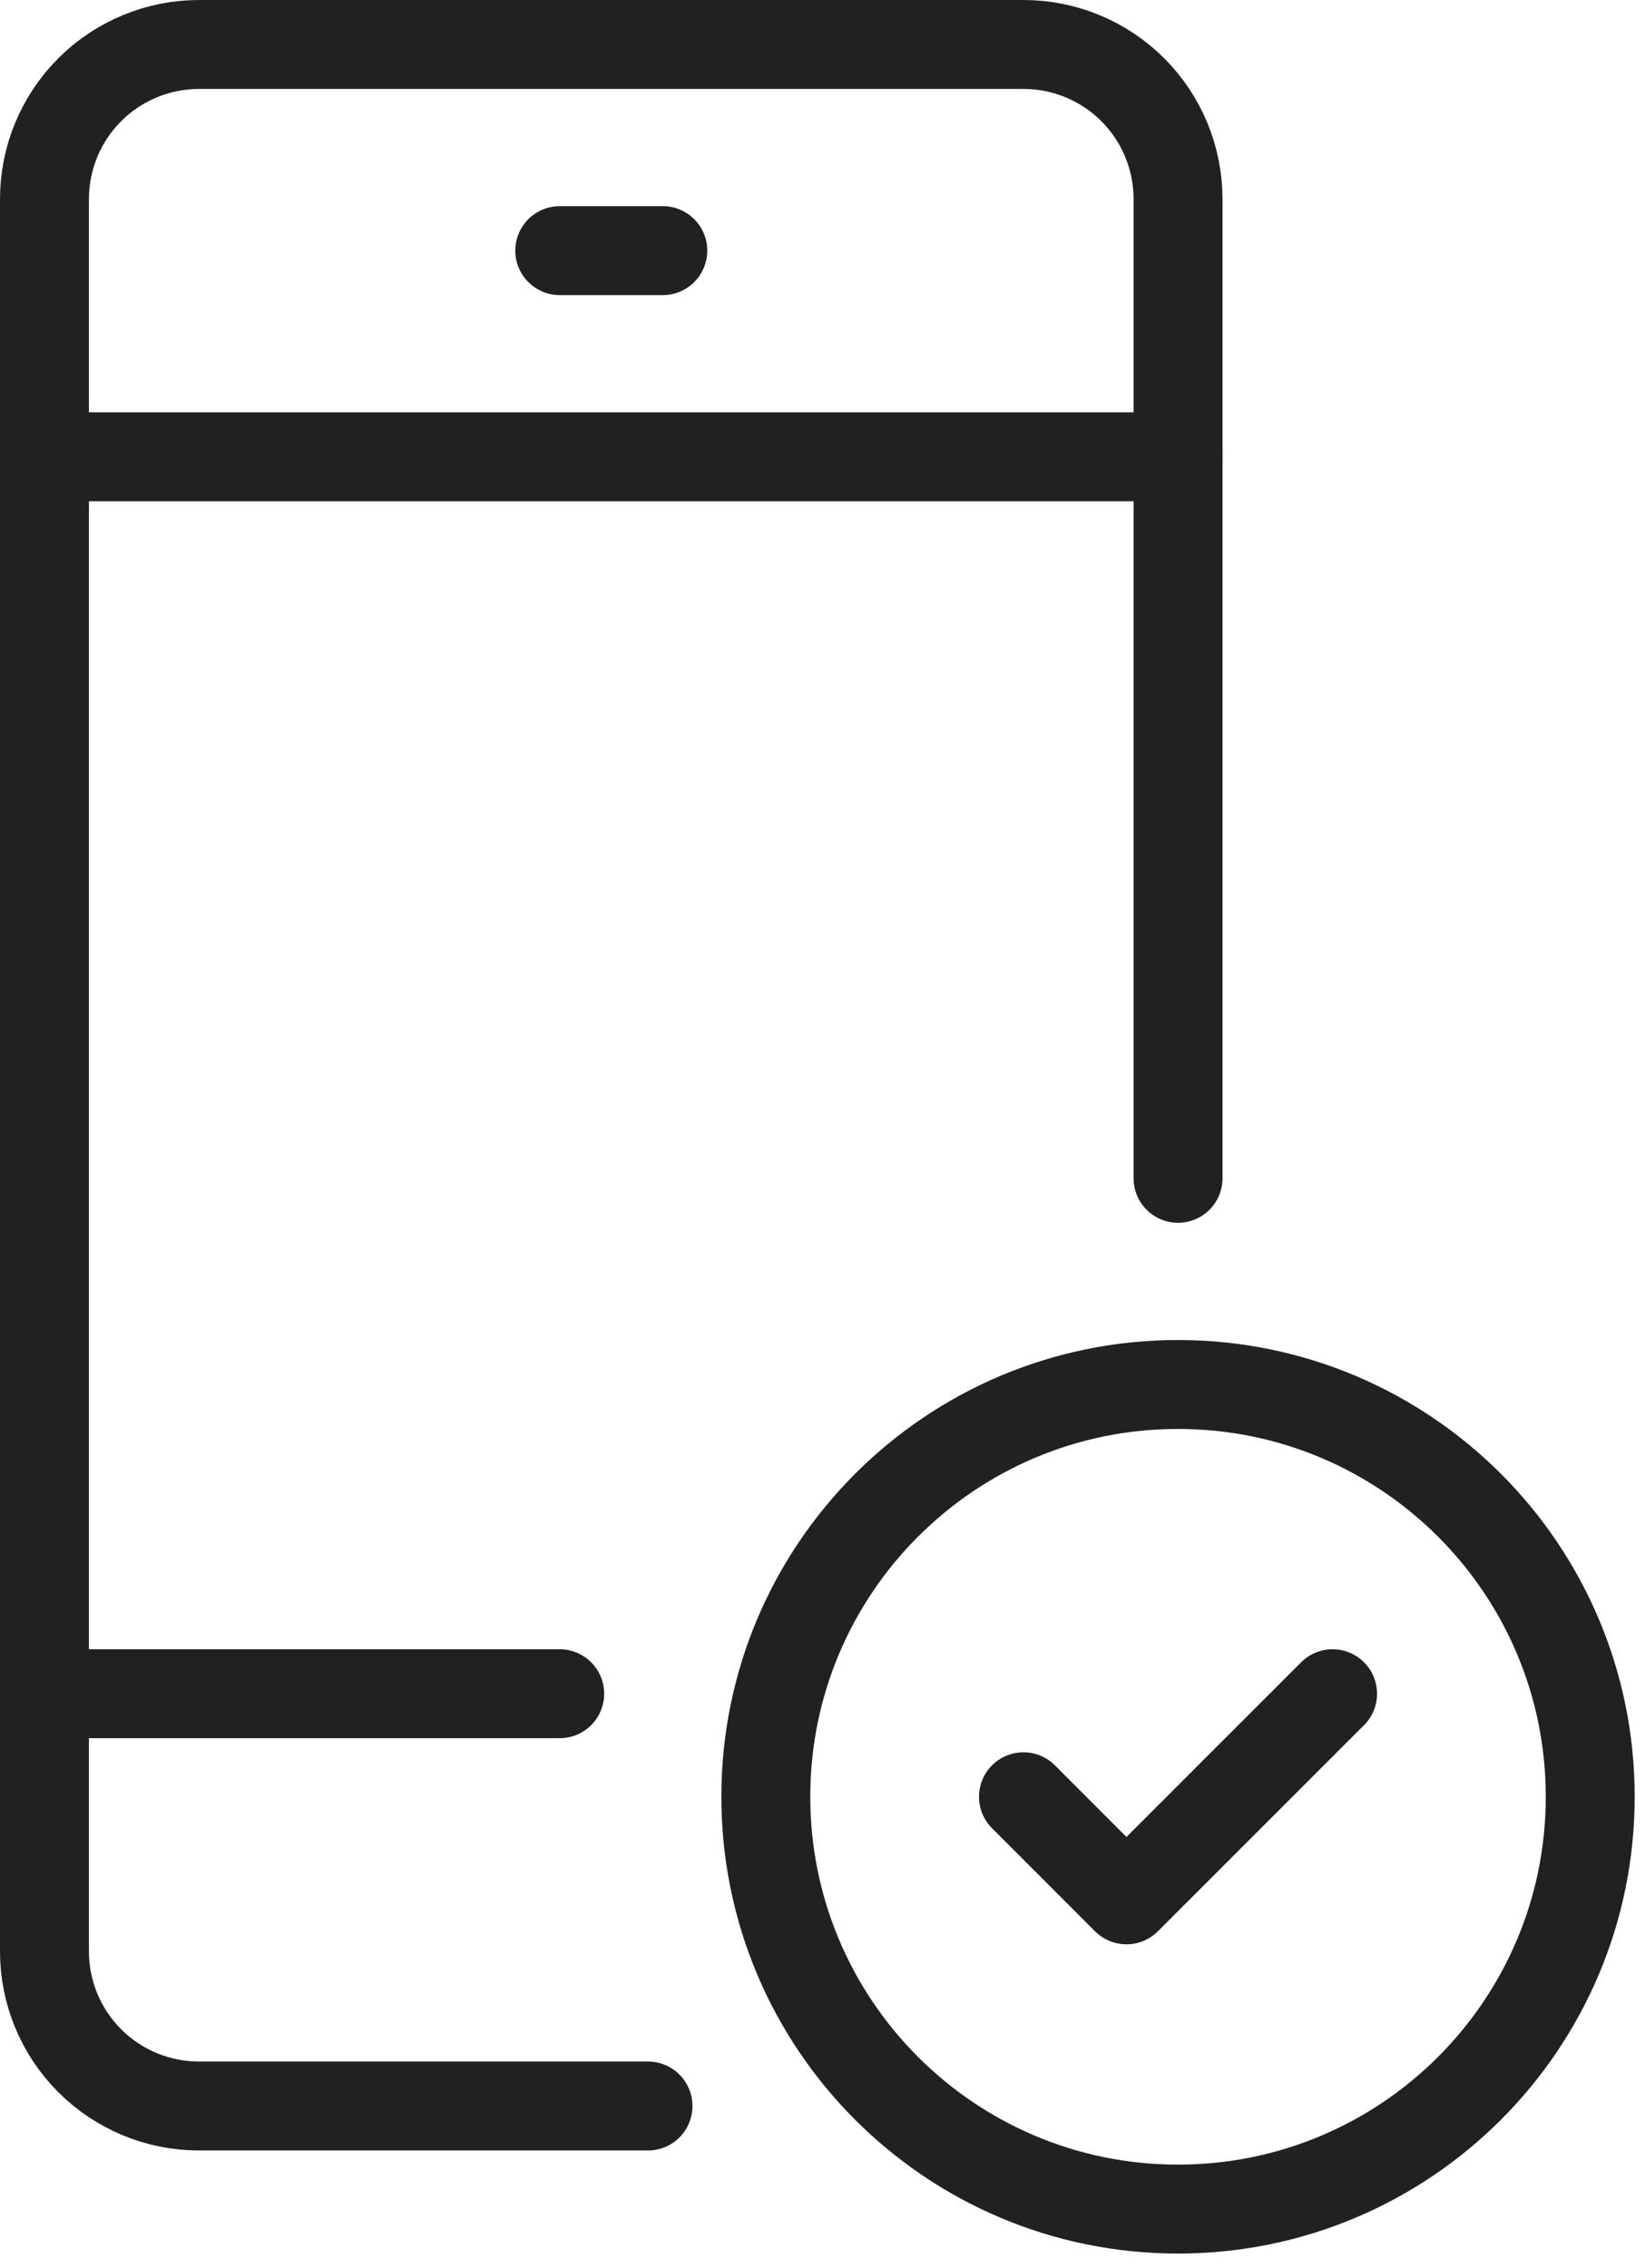
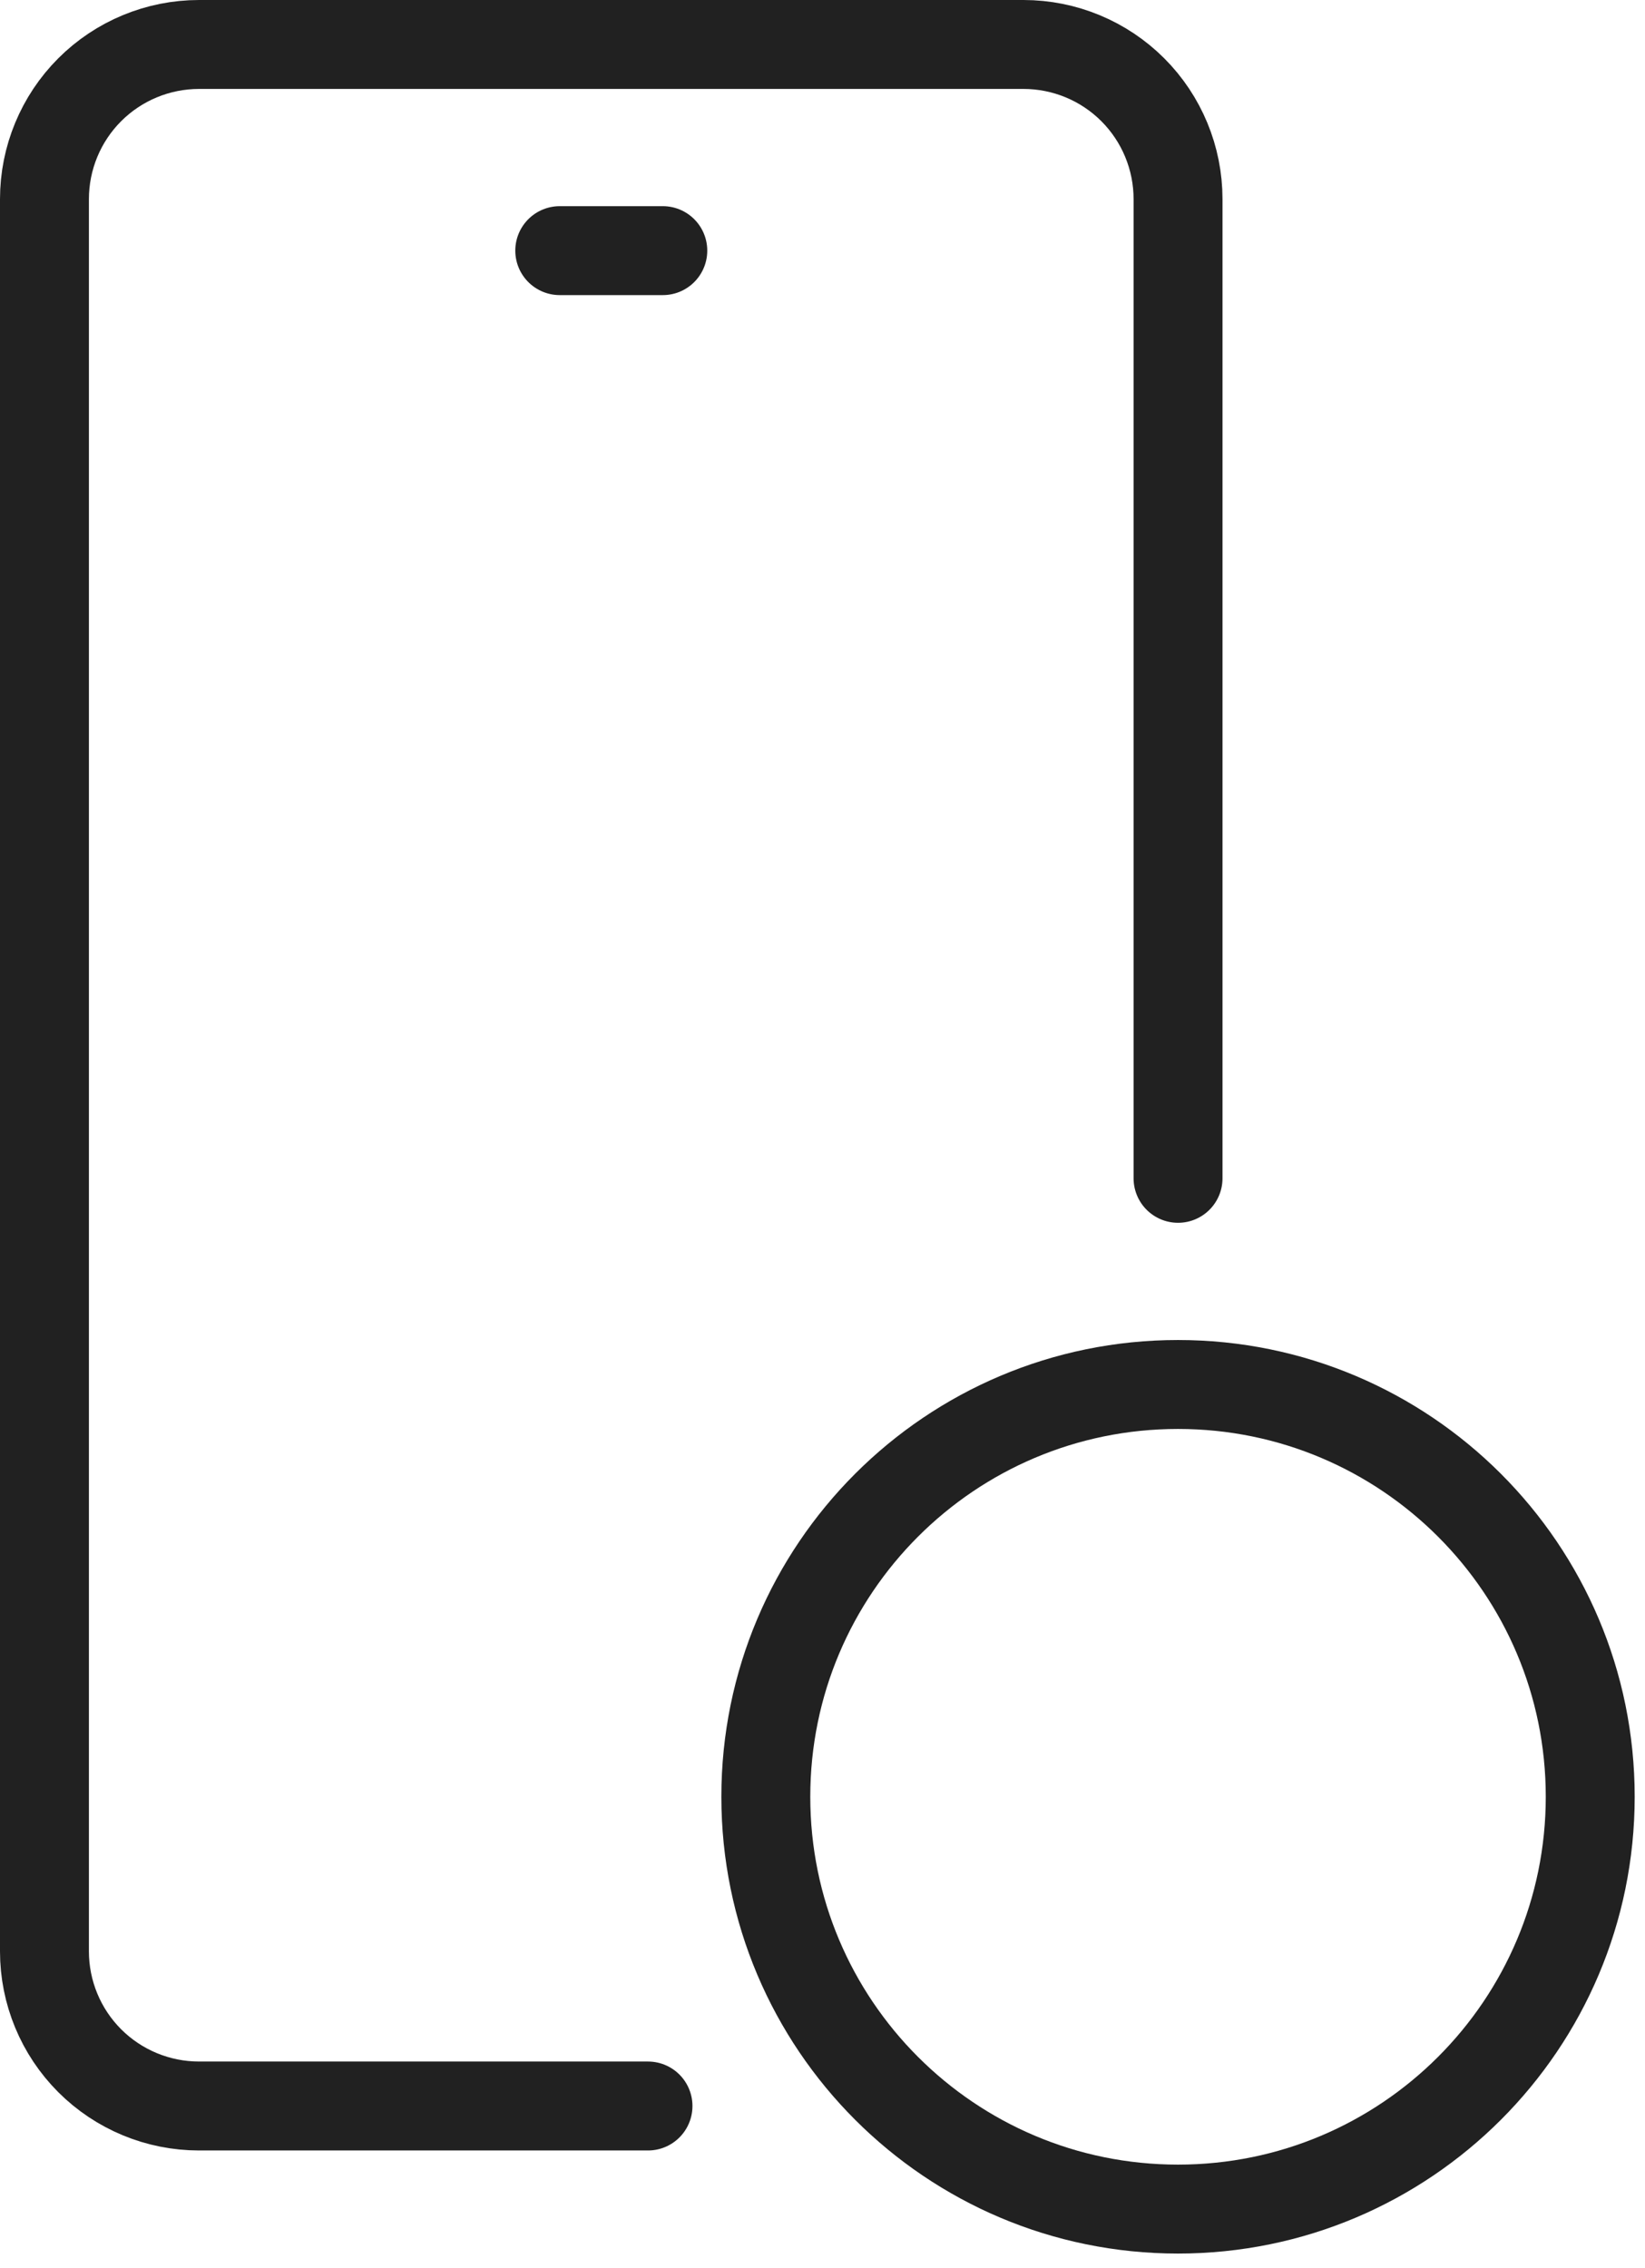
<svg xmlns="http://www.w3.org/2000/svg" width="37" height="51" viewBox="0 0 37 51" fill="none">
-   <path d="M1 38.087H12.589" stroke="#212121" stroke-width="2" stroke-linecap="round" stroke-linejoin="round" />
-   <path d="M1 10.272H26.497" stroke="#212121" stroke-width="2" stroke-linecap="round" stroke-linejoin="round" />
  <path d="M12.59 5.636H14.908" stroke="#212121" stroke-width="2" stroke-linecap="round" stroke-linejoin="round" />
  <path d="M14.575 47.358H4.477C3.555 47.358 2.67 46.992 2.018 46.34C1.366 45.688 1 44.803 1 43.881V4.477C1 3.555 1.366 2.67 2.018 2.018C2.67 1.366 3.555 1 4.477 1H23.02C23.942 1 24.827 1.366 25.479 2.018C26.131 2.67 26.497 3.555 26.497 4.477V26.497" stroke="#212121" stroke-width="2" stroke-linecap="round" stroke-linejoin="round" />
  <path d="M26.496 49.676C31.617 49.676 35.768 45.525 35.768 40.404C35.768 35.284 31.617 31.133 26.496 31.133C21.376 31.133 17.225 35.284 17.225 40.404C17.225 45.525 21.376 49.676 26.496 49.676Z" stroke="#212121" stroke-width="2" stroke-linecap="round" stroke-linejoin="round" />
-   <path d="M23.02 40.404L25.337 42.722L29.973 38.087" stroke="#212121" stroke-width="2" stroke-linecap="round" stroke-linejoin="round" />
</svg>